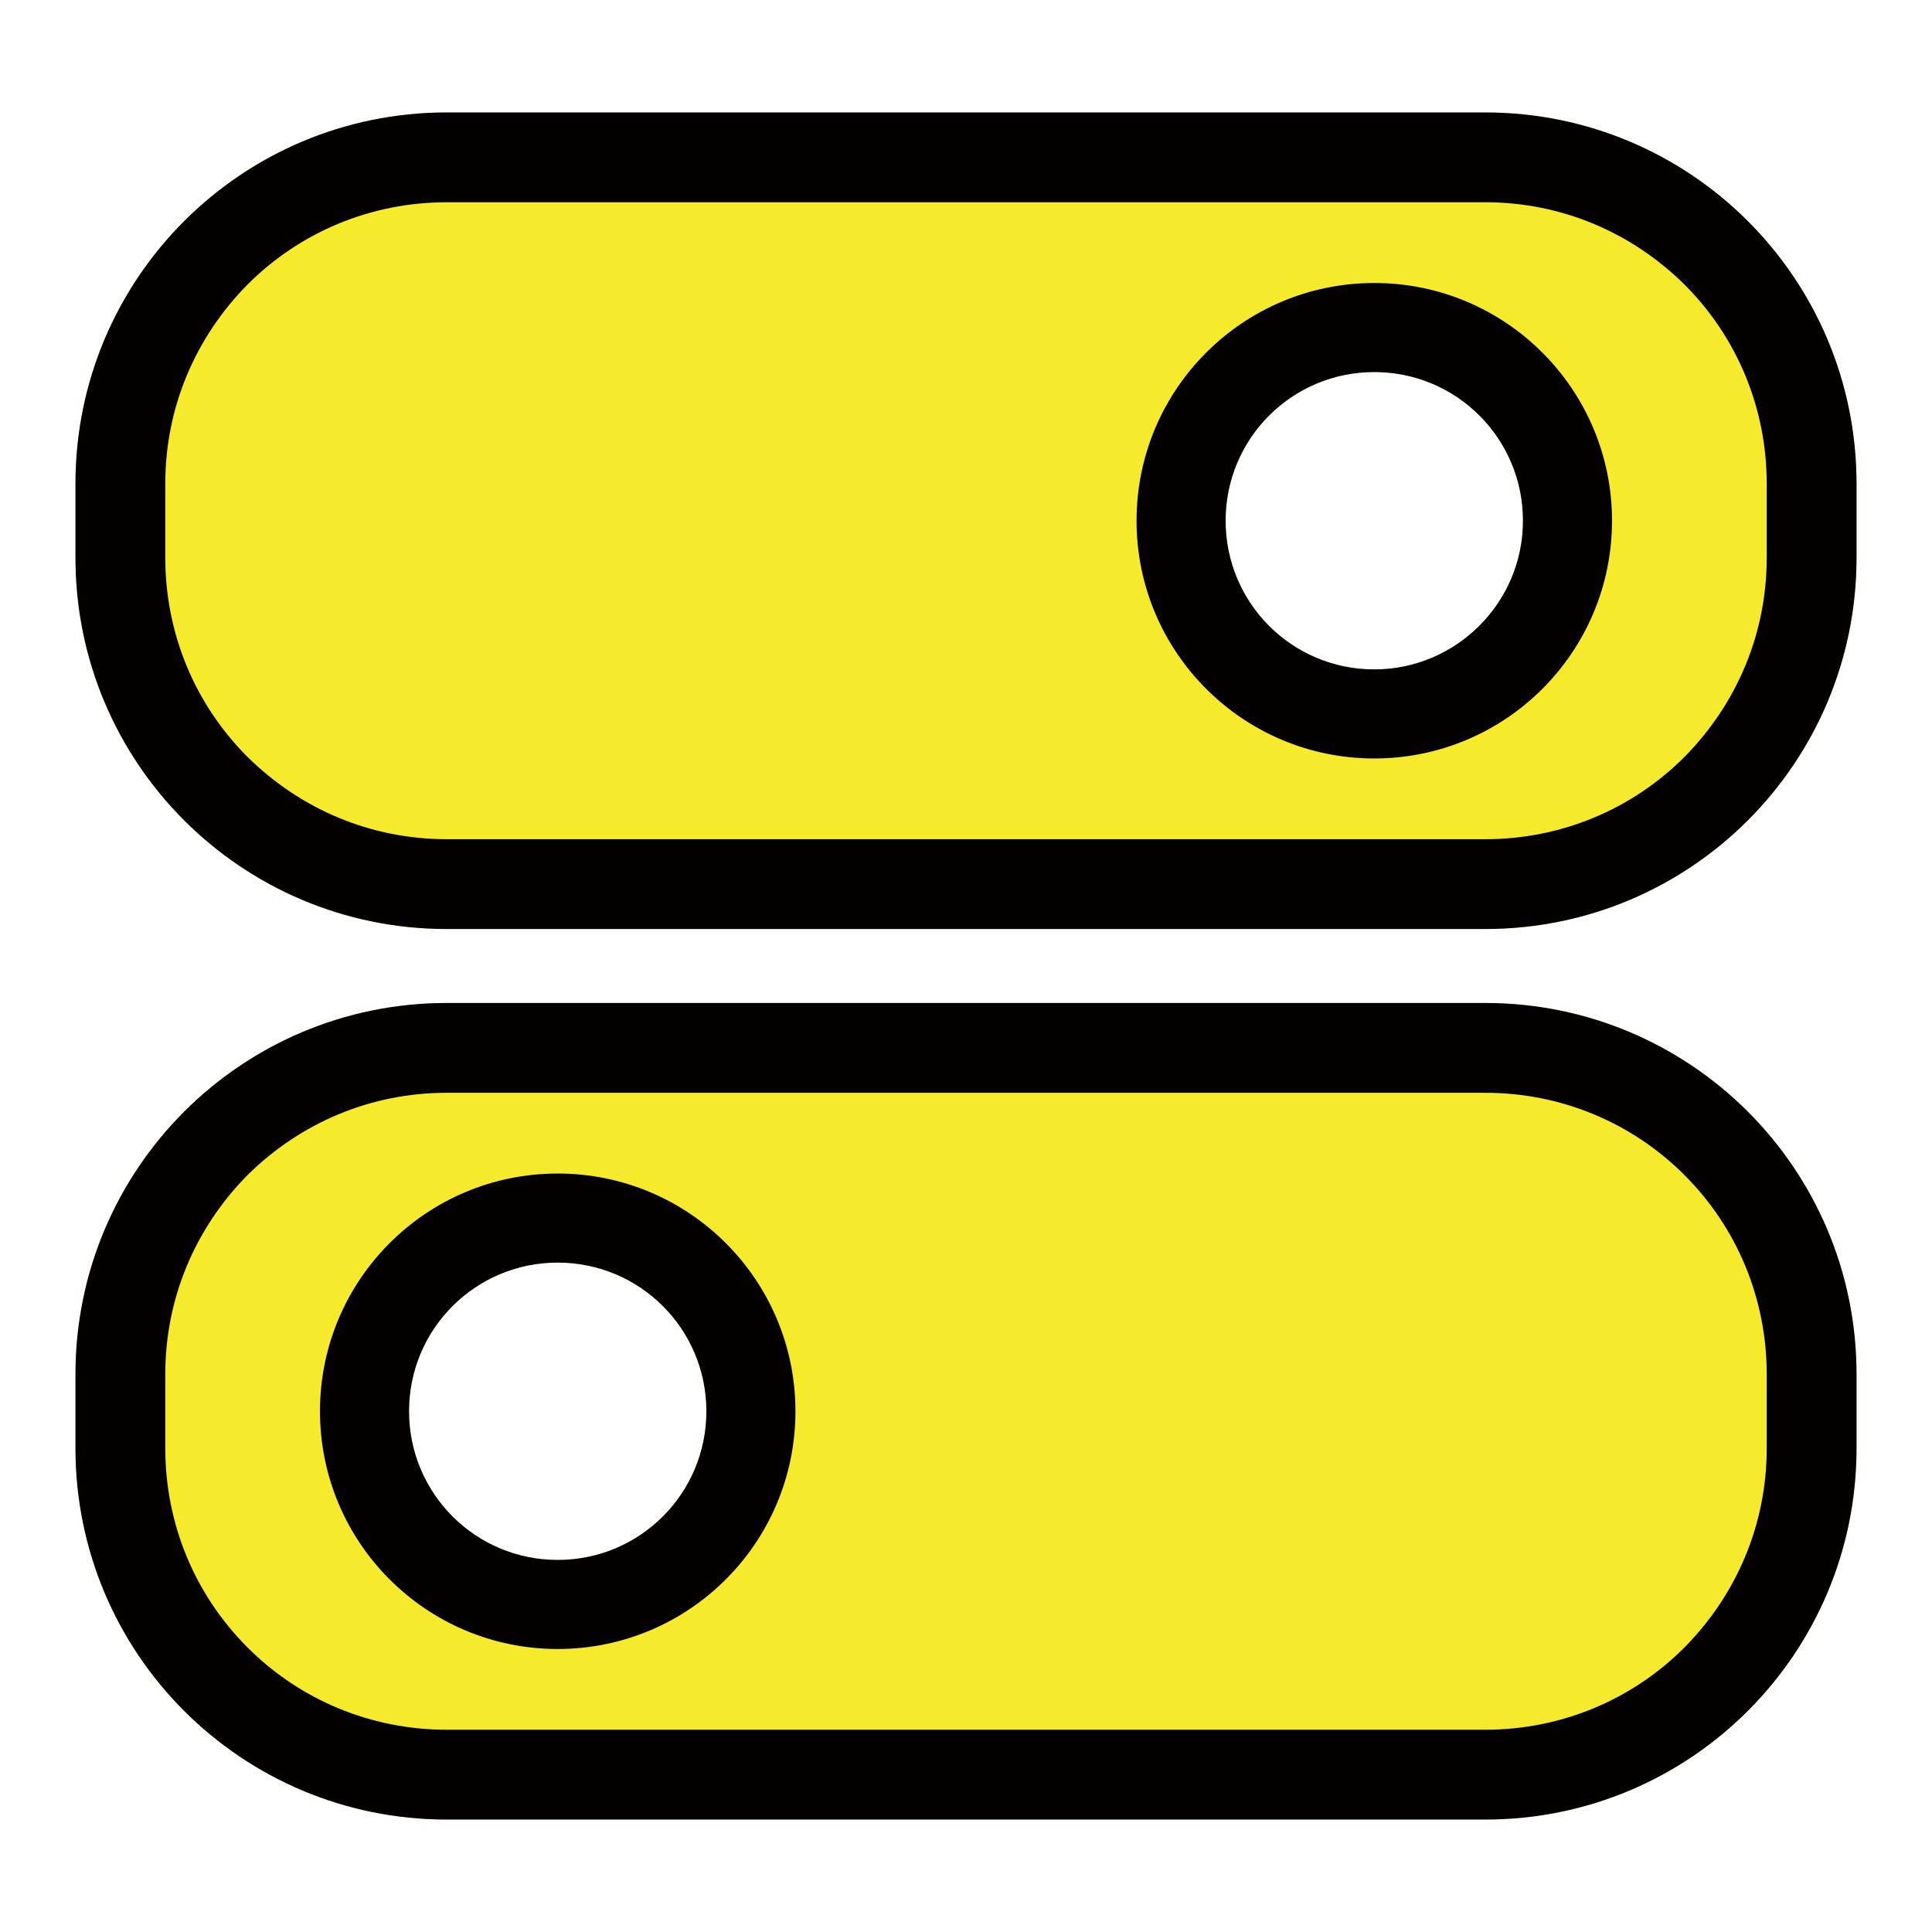
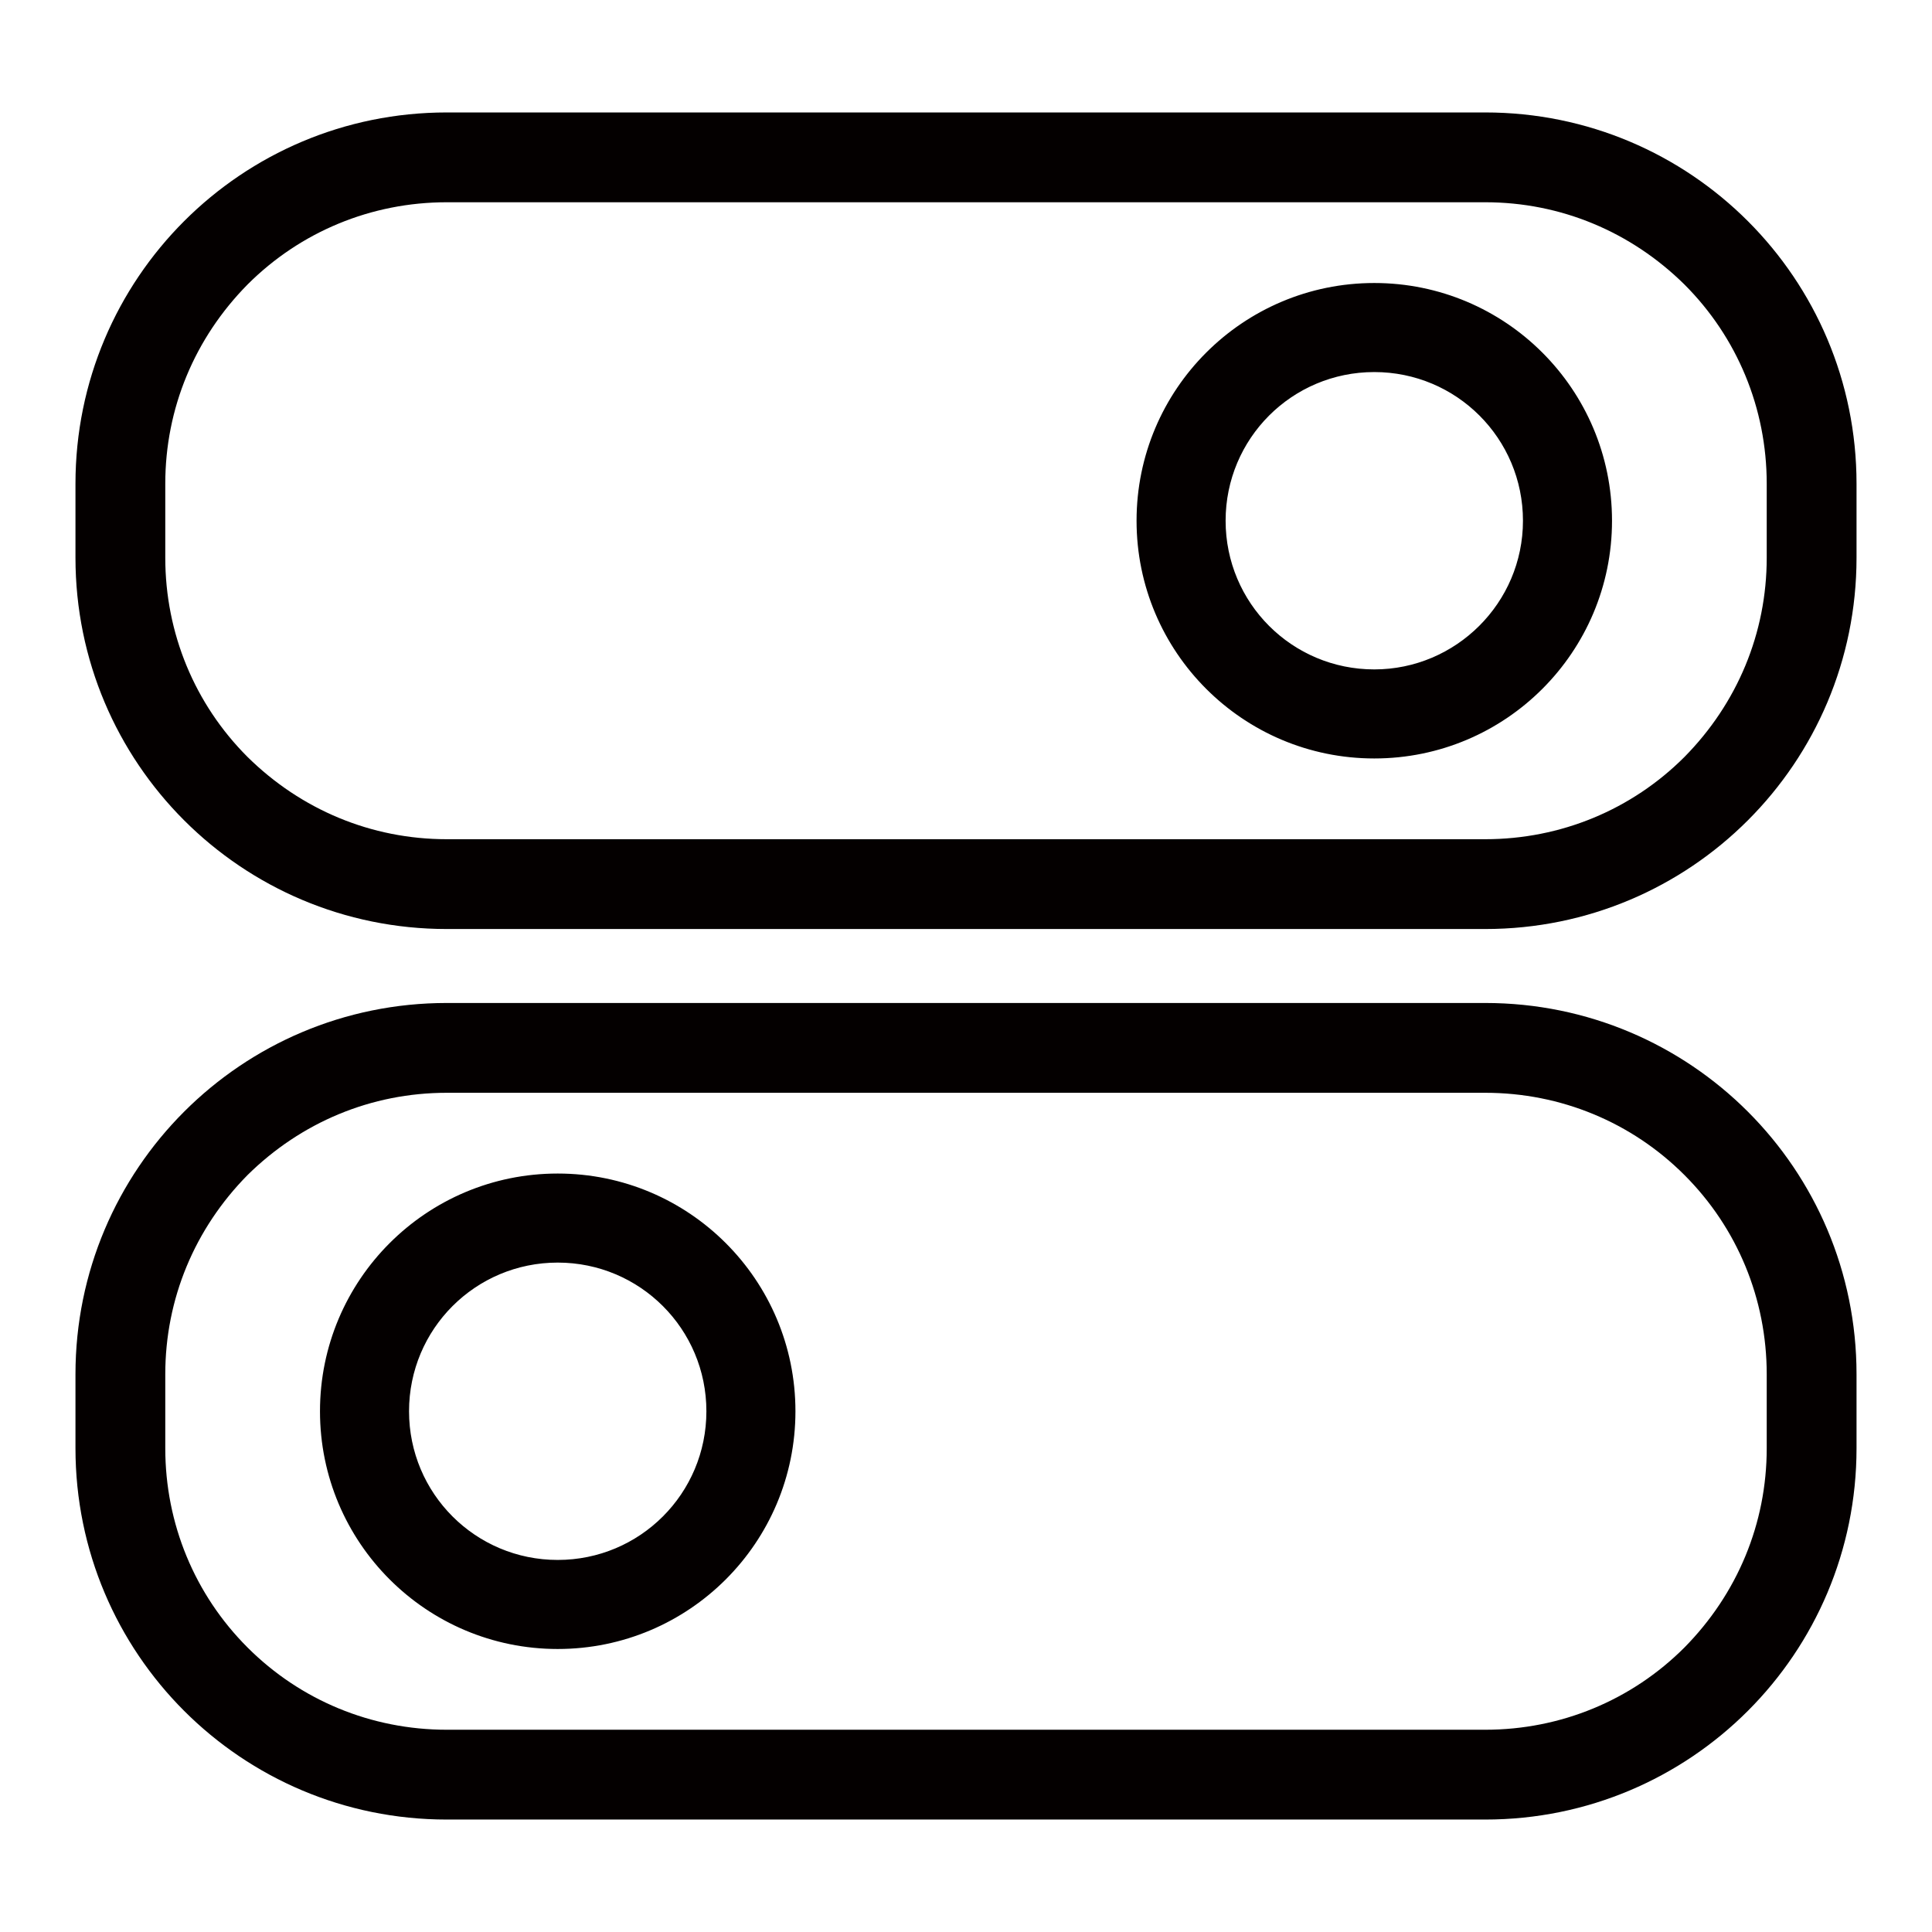
<svg xmlns="http://www.w3.org/2000/svg" version="1.1" x="0px" y="0px" viewBox="0 0 256 256" enable-background="new 0 0 256 256" xml:space="preserve">
  <g>
-     <path fill="#f5ea2b" d="M73.9,206.7c-10.9,0-19.7-8.8-19.7-19.7c0-10.9,8.8-19.7,19.7-19.7c10.9,0,19.7,8.8,19.7,19.7 C93.6,197.9,84.8,206.7,73.9,206.7z M246,182.1c0-27.2-22-49.2-49.2-49.2H59.2c-27.2,0-49.2,22-49.2,49.2v9.8 c0,27.2,22,49.2,49.2,49.2h137.6c27.2,0,49.2-22,49.2-49.2V182.1L246,182.1z M182.1,88.7c10.9,0,19.7-8.8,19.7-19.7 s-8.8-19.7-19.7-19.7c-10.9,0-19.7,8.8-19.7,19.7S171.2,88.7,182.1,88.7z M10,64.1c0-27.2,22-49.2,49.2-49.2h137.6 c27.2,0,49.2,22,49.2,49.2v9.8c0,27.2-22,49.2-49.2,49.2H59.2c-27.2,0-49.2-22-49.2-49.2V64.1L10,64.1z" />
    <path fill="#040000" d="M73.9,206.7c-10.9,0-19.7-8.8-19.7-19.7c0-10.9,8.8-19.7,19.7-19.7c10.9,0,19.7,8.8,19.7,19.7 C93.6,197.9,84.8,206.7,73.9,206.7 M196.8,132.9H59.2c-27.2,0-49.2,22-49.2,49.2v9.8c0,27.2,22,49.2,49.2,49.2h137.6 c27.2,0,49.2-22,49.2-49.2v-9.8C246,154.9,224,132.9,196.8,132.9 M182.1,88.7c-10.9,0-19.7-8.8-19.7-19.7s8.8-19.7,19.7-19.7 c10.9,0,19.7,8.8,19.7,19.7S192.9,88.7,182.1,88.7 M196.8,14.9H59.2C32,14.9,10,36.9,10,64.1v9.8c0,27.2,22,49.2,49.2,49.2h137.6 c27.2,0,49.2-22,49.2-49.2v-9.8C246,36.9,224,14.9,196.8,14.9 M73.9,218.5c17.4,0,31.5-14.1,31.5-31.5c0-17.4-14.1-31.5-31.5-31.5 c-17.4,0-31.5,14.1-31.5,31.5C42.4,204.4,56.5,218.5,73.9,218.5 M196.8,144.8c10,0,19.4,3.9,26.4,10.9c7,7,10.9,16.4,10.9,26.4v9.8 c0,10-3.9,19.3-10.9,26.4c-7,7-16.4,10.9-26.4,10.9H59.2c-10,0-19.4-3.9-26.4-10.9c-7-7-10.9-16.4-10.9-26.4v-9.8 c0-10,3.9-19.3,10.9-26.4c7.1-7,16.4-10.9,26.4-10.9H196.8 M182.1,100.5c17.4,0,31.5-14.1,31.5-31.5c0-17.4-14.1-31.5-31.5-31.5 c-17.4,0-31.5,14.1-31.5,31.5C150.6,86.4,164.7,100.5,182.1,100.5 M196.8,26.8c10,0,19.3,3.9,26.4,10.9c7,7,10.9,16.4,10.9,26.4 v9.8c0,10-3.9,19.3-10.9,26.4c-7,7-16.4,10.9-26.4,10.9H59.2c-10,0-19.3-3.9-26.4-10.9c-7-7-10.9-16.4-10.9-26.4v-9.8 c0-10,3.9-19.3,10.9-26.4c7-7,16.4-10.9,26.4-10.9H196.8" />
  </g>
</svg>